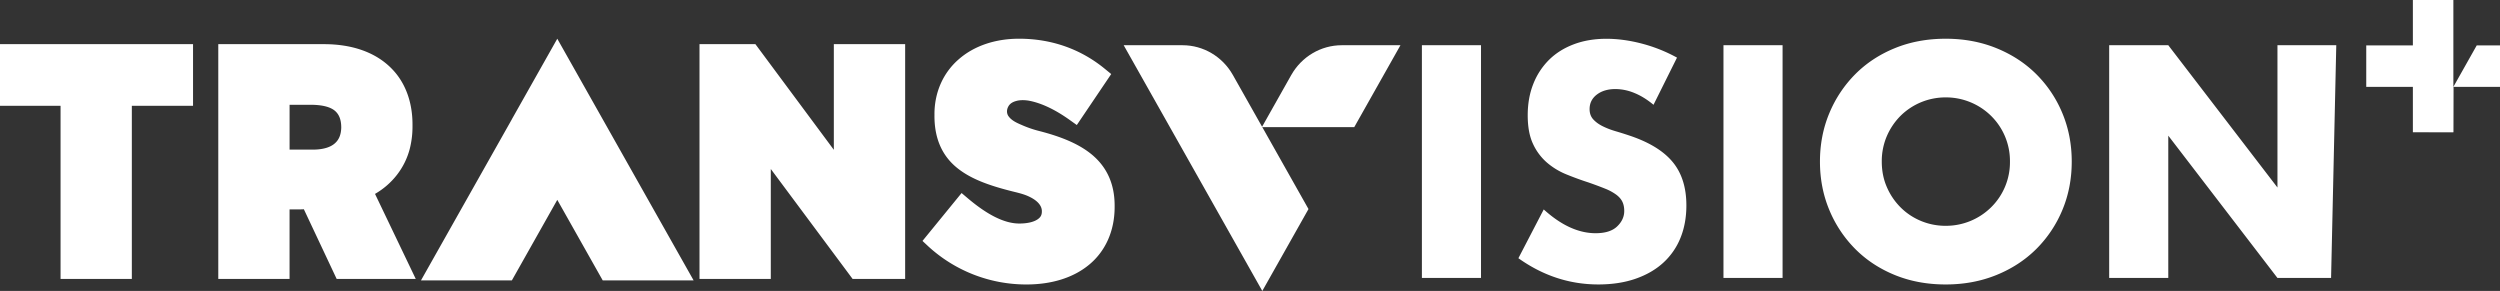
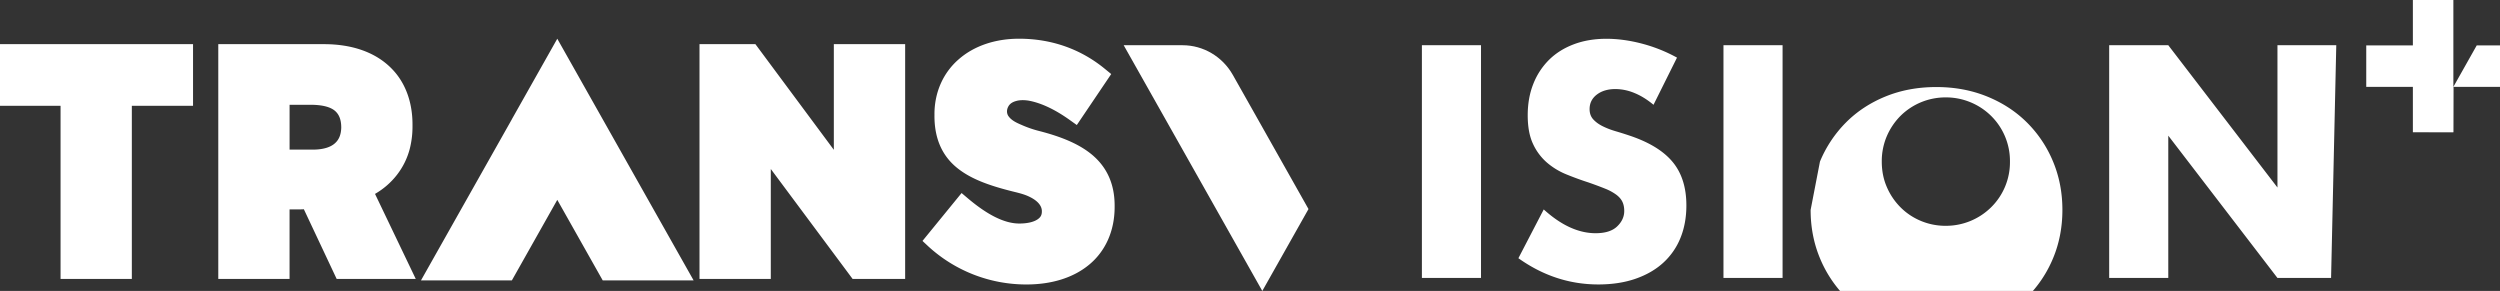
<svg xmlns="http://www.w3.org/2000/svg" width="232" height="27" viewBox="0 0 232 27" fill="none">
  <rect x="0" y="0" width="232" height="27" fill="#333333" stroke="none" />
-   <path d="M0 4.094v5.722h5.62v16.07h6.614V9.816h5.68V4.094H0zM101.485 14.482c-1.236-1.092-2.972-1.79-5.03-2.32-.56-.14-1.112-.33-1.644-.565-.449-.193-.945-.41-1.233-.828-.175-.264-.161-.59-.018-.863.165-.32.46-.462.792-.547.358-.095.842-.074 1.204 0 .405.079.8.206 1.189.356.891.354 1.731.853 2.513 1.41l.67.478 3.193-4.731-.595-.487c-2.17-1.78-4.86-2.792-7.947-2.792h-.026c-2.201.002-4.156.665-5.572 1.899-1.415 1.221-2.263 3.02-2.263 5.104.002.002 0 .015.002.04v.042l-.002.07c-.004 2.244.81 3.804 2.136 4.86 1.326 1.064 3.123 1.658 5.138 2.162.54.134 1.096.26 1.599.519.486.24 1.094.677 1.094 1.306v.042c-.004.305-.1.521-.408.726-.31.208-.856.38-1.687.38-1.41 0-2.997-.845-4.735-2.306l-.62-.523-3.628 4.444.58.542a13.443 13.443 0 0 0 9.067 3.499c2.295 0 4.329-.601 5.82-1.838 1.489-1.23 2.364-3.097 2.364-5.35v-.128c.002-1.999-.716-3.506-1.953-4.6zM77.38 4.094v9.808l-7.281-9.808h-5.185v21.792h6.616V15.682l7.593 10.204h4.875V4.094h-6.619zM38.582 25.884l-3.78-7.89c1.571-.907 2.775-2.395 3.236-4.23a8.372 8.372 0 0 0 .242-2.092v-.118c.002-2.066-.656-3.883-1.92-5.172-1.476-1.518-3.658-2.284-6.302-2.284h-9.801v21.79h6.614v-6.455h.931c.132 0 .265-.008.397-.013l3.043 6.463h7.34zM26.872 9.727h2.186c.953.03 1.602.218 1.997.535.391.322.613.807.613 1.582-.017.65-.21 1.122-.594 1.458-.38.339-1.005.563-1.936.582h-2.265V9.727h-.002zM55.933 26.021h8.435l-4.218-7.475-4.217-7.477-4.217-7.475-4.218 7.475.003.002-4.218 7.475-4.217 7.475h8.435l4.215-7.475v.002-.002l4.217 7.475zM137.437 4.197h-5.485v21.598h5.485V4.197zM153.446 9.725c-.598-.497-1.194-.864-1.792-1.103a4.645 4.645 0 0 0-1.735-.358c-.709 0-1.286.172-1.735.515-.447.343-.67.792-.67 1.346 0 .383.111.699.335.947.223.247.517.463.881.643.364.182.773.339 1.233.472.457.134.91.278 1.356.43 1.791.612 3.101 1.427 3.932 2.45.83 1.022 1.245 2.353 1.245 3.996 0 1.107-.182 2.11-.546 3.008a6.278 6.278 0 0 1-1.594 2.306c-.699.64-1.56 1.137-2.575 1.49-1.018.354-2.17.53-3.457.53-2.668 0-5.139-.813-7.417-2.435l2.352-4.526c.821.745 1.632 1.297 2.435 1.662.802.364 1.594.544 2.378.544.896 0 1.562-.21 2-.631.439-.42.658-.898.658-1.431 0-.324-.056-.606-.168-.845-.111-.24-.298-.457-.56-.658a4.576 4.576 0 0 0-1.022-.56c-.42-.17-.929-.361-1.524-.57a29.31 29.31 0 0 1-2.085-.76 6.509 6.509 0 0 1-1.82-1.104 5.119 5.119 0 0 1-1.289-1.733c-.327-.697-.49-1.58-.49-2.649s.172-2.039.517-2.909a6.46 6.46 0 0 1 1.456-2.233c.625-.62 1.39-1.103 2.296-1.446.906-.343 1.917-.514 3.036-.514 1.045 0 2.137.148 3.274.444 1.138.297 2.23.73 3.275 1.304l-2.18 4.378zM165.423 4.197h-5.485v21.598h5.485V4.197zM168.892 14.996c0-1.605.289-3.1.866-4.484a11.24 11.24 0 0 1 2.408-3.624c1.026-1.031 2.252-1.838 3.679-2.42 1.427-.582 2.999-.874 4.716-.874 1.698 0 3.264.292 4.701.874 1.436.582 2.673 1.389 3.709 2.42a11.06 11.06 0 0 1 2.42 3.624c.577 1.385.866 2.88.866 4.484s-.289 3.1-.866 4.484a11.145 11.145 0 0 1-2.42 3.624c-1.036 1.03-2.271 1.837-3.709 2.42-1.437.582-3.003.874-4.701.874-1.717 0-3.289-.292-4.716-.874-1.427-.583-2.653-1.39-3.679-2.42a11.218 11.218 0 0 1-2.408-3.624c-.577-1.385-.866-2.88-.866-4.484zm5.737 0c0 .86.157 1.653.476 2.377a6.013 6.013 0 0 0 1.288 1.89c.542.536 1.171.951 1.889 1.248a5.923 5.923 0 0 0 2.281.444 5.967 5.967 0 0 0 4.184-1.691 5.868 5.868 0 0 0 1.777-4.268 5.874 5.874 0 0 0-1.777-4.268 5.926 5.926 0 0 0-1.902-1.245 5.923 5.923 0 0 0-2.282-.444 5.929 5.929 0 0 0-4.17 1.689 6.036 6.036 0 0 0-1.288 1.89 5.874 5.874 0 0 0-.476 2.378zM195.732 25.795V4.197h5.485l10.131 13.204V4.197h5.458l-.482 21.598h-4.976l-10.131-13.206v13.206h-5.485zM229.841 4.213l-2.168 3.846H232V4.213h-2.159zM227.673 0h-3.758v12.272h3.758V0zM223.915 4.213h-4.327v3.846h4.327V4.213z" fill="#fff" />
+   <path d="M0 4.094v5.722h5.62v16.07h6.614V9.816h5.68V4.094H0zM101.485 14.482c-1.236-1.092-2.972-1.79-5.03-2.32-.56-.14-1.112-.33-1.644-.565-.449-.193-.945-.41-1.233-.828-.175-.264-.161-.59-.018-.863.165-.32.46-.462.792-.547.358-.095.842-.074 1.204 0 .405.079.8.206 1.189.356.891.354 1.731.853 2.513 1.41l.67.478 3.193-4.731-.595-.487c-2.17-1.78-4.86-2.792-7.947-2.792h-.026c-2.201.002-4.156.665-5.572 1.899-1.415 1.221-2.263 3.02-2.263 5.104.002.002 0 .015.002.04v.042l-.002.07c-.004 2.244.81 3.804 2.136 4.86 1.326 1.064 3.123 1.658 5.138 2.162.54.134 1.096.26 1.599.519.486.24 1.094.677 1.094 1.306v.042c-.004.305-.1.521-.408.726-.31.208-.856.38-1.687.38-1.41 0-2.997-.845-4.735-2.306l-.62-.523-3.628 4.444.58.542a13.443 13.443 0 0 0 9.067 3.499c2.295 0 4.329-.601 5.82-1.838 1.489-1.23 2.364-3.097 2.364-5.35v-.128c.002-1.999-.716-3.506-1.953-4.6zM77.38 4.094v9.808l-7.281-9.808h-5.185v21.792h6.616V15.682l7.593 10.204h4.875V4.094h-6.619zM38.582 25.884l-3.78-7.89c1.571-.907 2.775-2.395 3.236-4.23a8.372 8.372 0 0 0 .242-2.092v-.118c.002-2.066-.656-3.883-1.92-5.172-1.476-1.518-3.658-2.284-6.302-2.284h-9.801v21.79h6.614v-6.455h.931c.132 0 .265-.008.397-.013l3.043 6.463h7.34zM26.872 9.727h2.186c.953.03 1.602.218 1.997.535.391.322.613.807.613 1.582-.017.65-.21 1.122-.594 1.458-.38.339-1.005.563-1.936.582h-2.265V9.727h-.002zM55.933 26.021h8.435l-4.218-7.475-4.217-7.477-4.217-7.475-4.218 7.475.003.002-4.218 7.475-4.217 7.475h8.435l4.215-7.475v.002-.002l4.217 7.475zM137.437 4.197h-5.485v21.598h5.485V4.197zM153.446 9.725c-.598-.497-1.194-.864-1.792-1.103a4.645 4.645 0 0 0-1.735-.358c-.709 0-1.286.172-1.735.515-.447.343-.67.792-.67 1.346 0 .383.111.699.335.947.223.247.517.463.881.643.364.182.773.339 1.233.472.457.134.91.278 1.356.43 1.791.612 3.101 1.427 3.932 2.45.83 1.022 1.245 2.353 1.245 3.996 0 1.107-.182 2.11-.546 3.008a6.278 6.278 0 0 1-1.594 2.306c-.699.64-1.56 1.137-2.575 1.49-1.018.354-2.17.53-3.457.53-2.668 0-5.139-.813-7.417-2.435l2.352-4.526c.821.745 1.632 1.297 2.435 1.662.802.364 1.594.544 2.378.544.896 0 1.562-.21 2-.631.439-.42.658-.898.658-1.431 0-.324-.056-.606-.168-.845-.111-.24-.298-.457-.56-.658a4.576 4.576 0 0 0-1.022-.56c-.42-.17-.929-.361-1.524-.57a29.31 29.31 0 0 1-2.085-.76 6.509 6.509 0 0 1-1.82-1.104 5.119 5.119 0 0 1-1.289-1.733c-.327-.697-.49-1.58-.49-2.649s.172-2.039.517-2.909a6.46 6.46 0 0 1 1.456-2.233c.625-.62 1.39-1.103 2.296-1.446.906-.343 1.917-.514 3.036-.514 1.045 0 2.137.148 3.274.444 1.138.297 2.23.73 3.275 1.304l-2.18 4.378zM165.423 4.197h-5.485v21.598h5.485V4.197zM168.892 14.996a11.24 11.24 0 0 1 2.408-3.624c1.026-1.031 2.252-1.838 3.679-2.42 1.427-.582 2.999-.874 4.716-.874 1.698 0 3.264.292 4.701.874 1.436.582 2.673 1.389 3.709 2.42a11.06 11.06 0 0 1 2.42 3.624c.577 1.385.866 2.88.866 4.484s-.289 3.1-.866 4.484a11.145 11.145 0 0 1-2.42 3.624c-1.036 1.03-2.271 1.837-3.709 2.42-1.437.582-3.003.874-4.701.874-1.717 0-3.289-.292-4.716-.874-1.427-.583-2.653-1.39-3.679-2.42a11.218 11.218 0 0 1-2.408-3.624c-.577-1.385-.866-2.88-.866-4.484zm5.737 0c0 .86.157 1.653.476 2.377a6.013 6.013 0 0 0 1.288 1.89c.542.536 1.171.951 1.889 1.248a5.923 5.923 0 0 0 2.281.444 5.967 5.967 0 0 0 4.184-1.691 5.868 5.868 0 0 0 1.777-4.268 5.874 5.874 0 0 0-1.777-4.268 5.926 5.926 0 0 0-1.902-1.245 5.923 5.923 0 0 0-2.282-.444 5.929 5.929 0 0 0-4.17 1.689 6.036 6.036 0 0 0-1.288 1.89 5.874 5.874 0 0 0-.476 2.378zM195.732 25.795V4.197h5.485l10.131 13.204V4.197h5.458l-.482 21.598h-4.976l-10.131-13.206v13.206h-5.485zM229.841 4.213l-2.168 3.846H232V4.213h-2.159zM227.673 0h-3.758v12.272h3.758V0zM223.915 4.213h-4.327v3.846h4.327V4.213z" fill="#fff" />
  <path d="m227.673 8.059-2.298 4.212h2.298V8.06z" fill="url(#emc84s274a)" />
  <path d="m117.141 11.797-2.733-4.841c-.964-1.707-2.742-2.759-4.668-2.759h-5.462L117.141 27l4.287-7.6-4.287-7.602z" fill="#fff" />
-   <path d="m119.825 6.968-2.724 4.831h8.573l4.288-7.602h-5.448c-1.934 0-3.721 1.057-4.689 2.771z" fill="#fff" />
  <defs>
    <linearGradient id="emc84s274a" x1="229.316" y1="7.154" x2="225.252" y2="14.26" gradientUnits="userSpaceOnUse">
      <stop stop-color="#fff" />
      <stop offset=".063" stop-color="#fff" stop-opacity=".938" />
      <stop offset="1" stop-color="#fff" stop-opacity="0" />
    </linearGradient>
  </defs>
</svg>